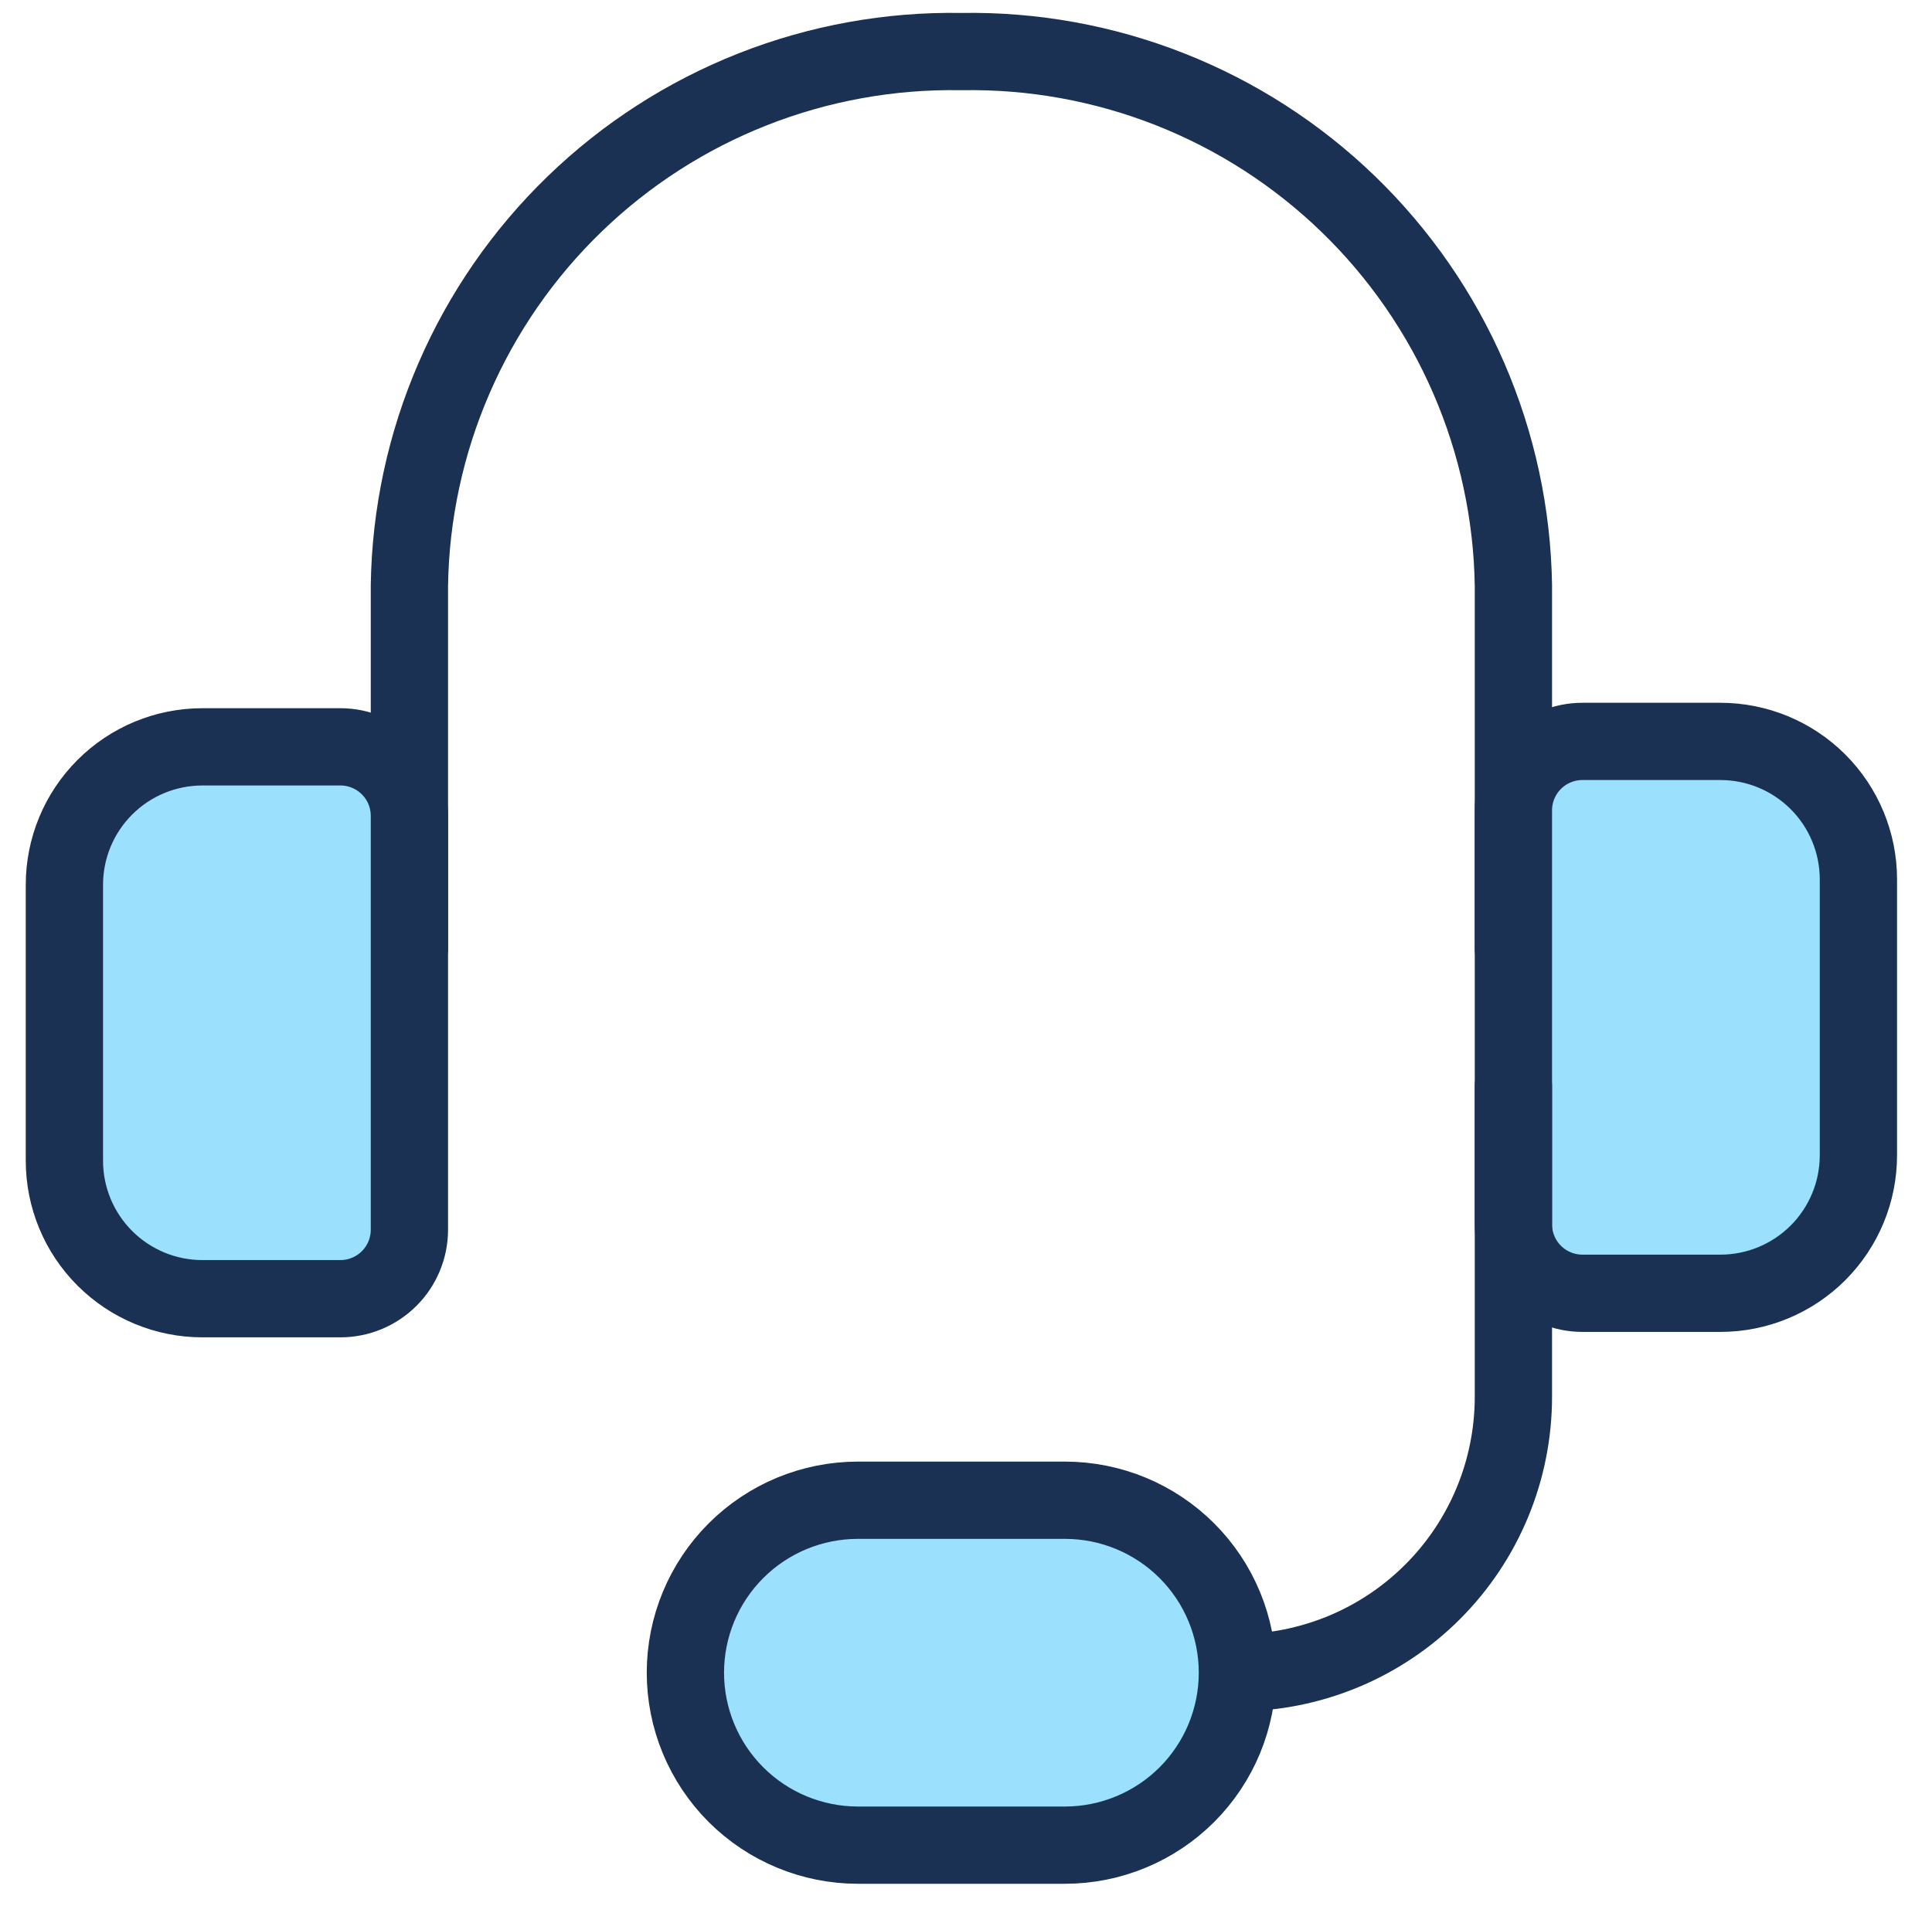
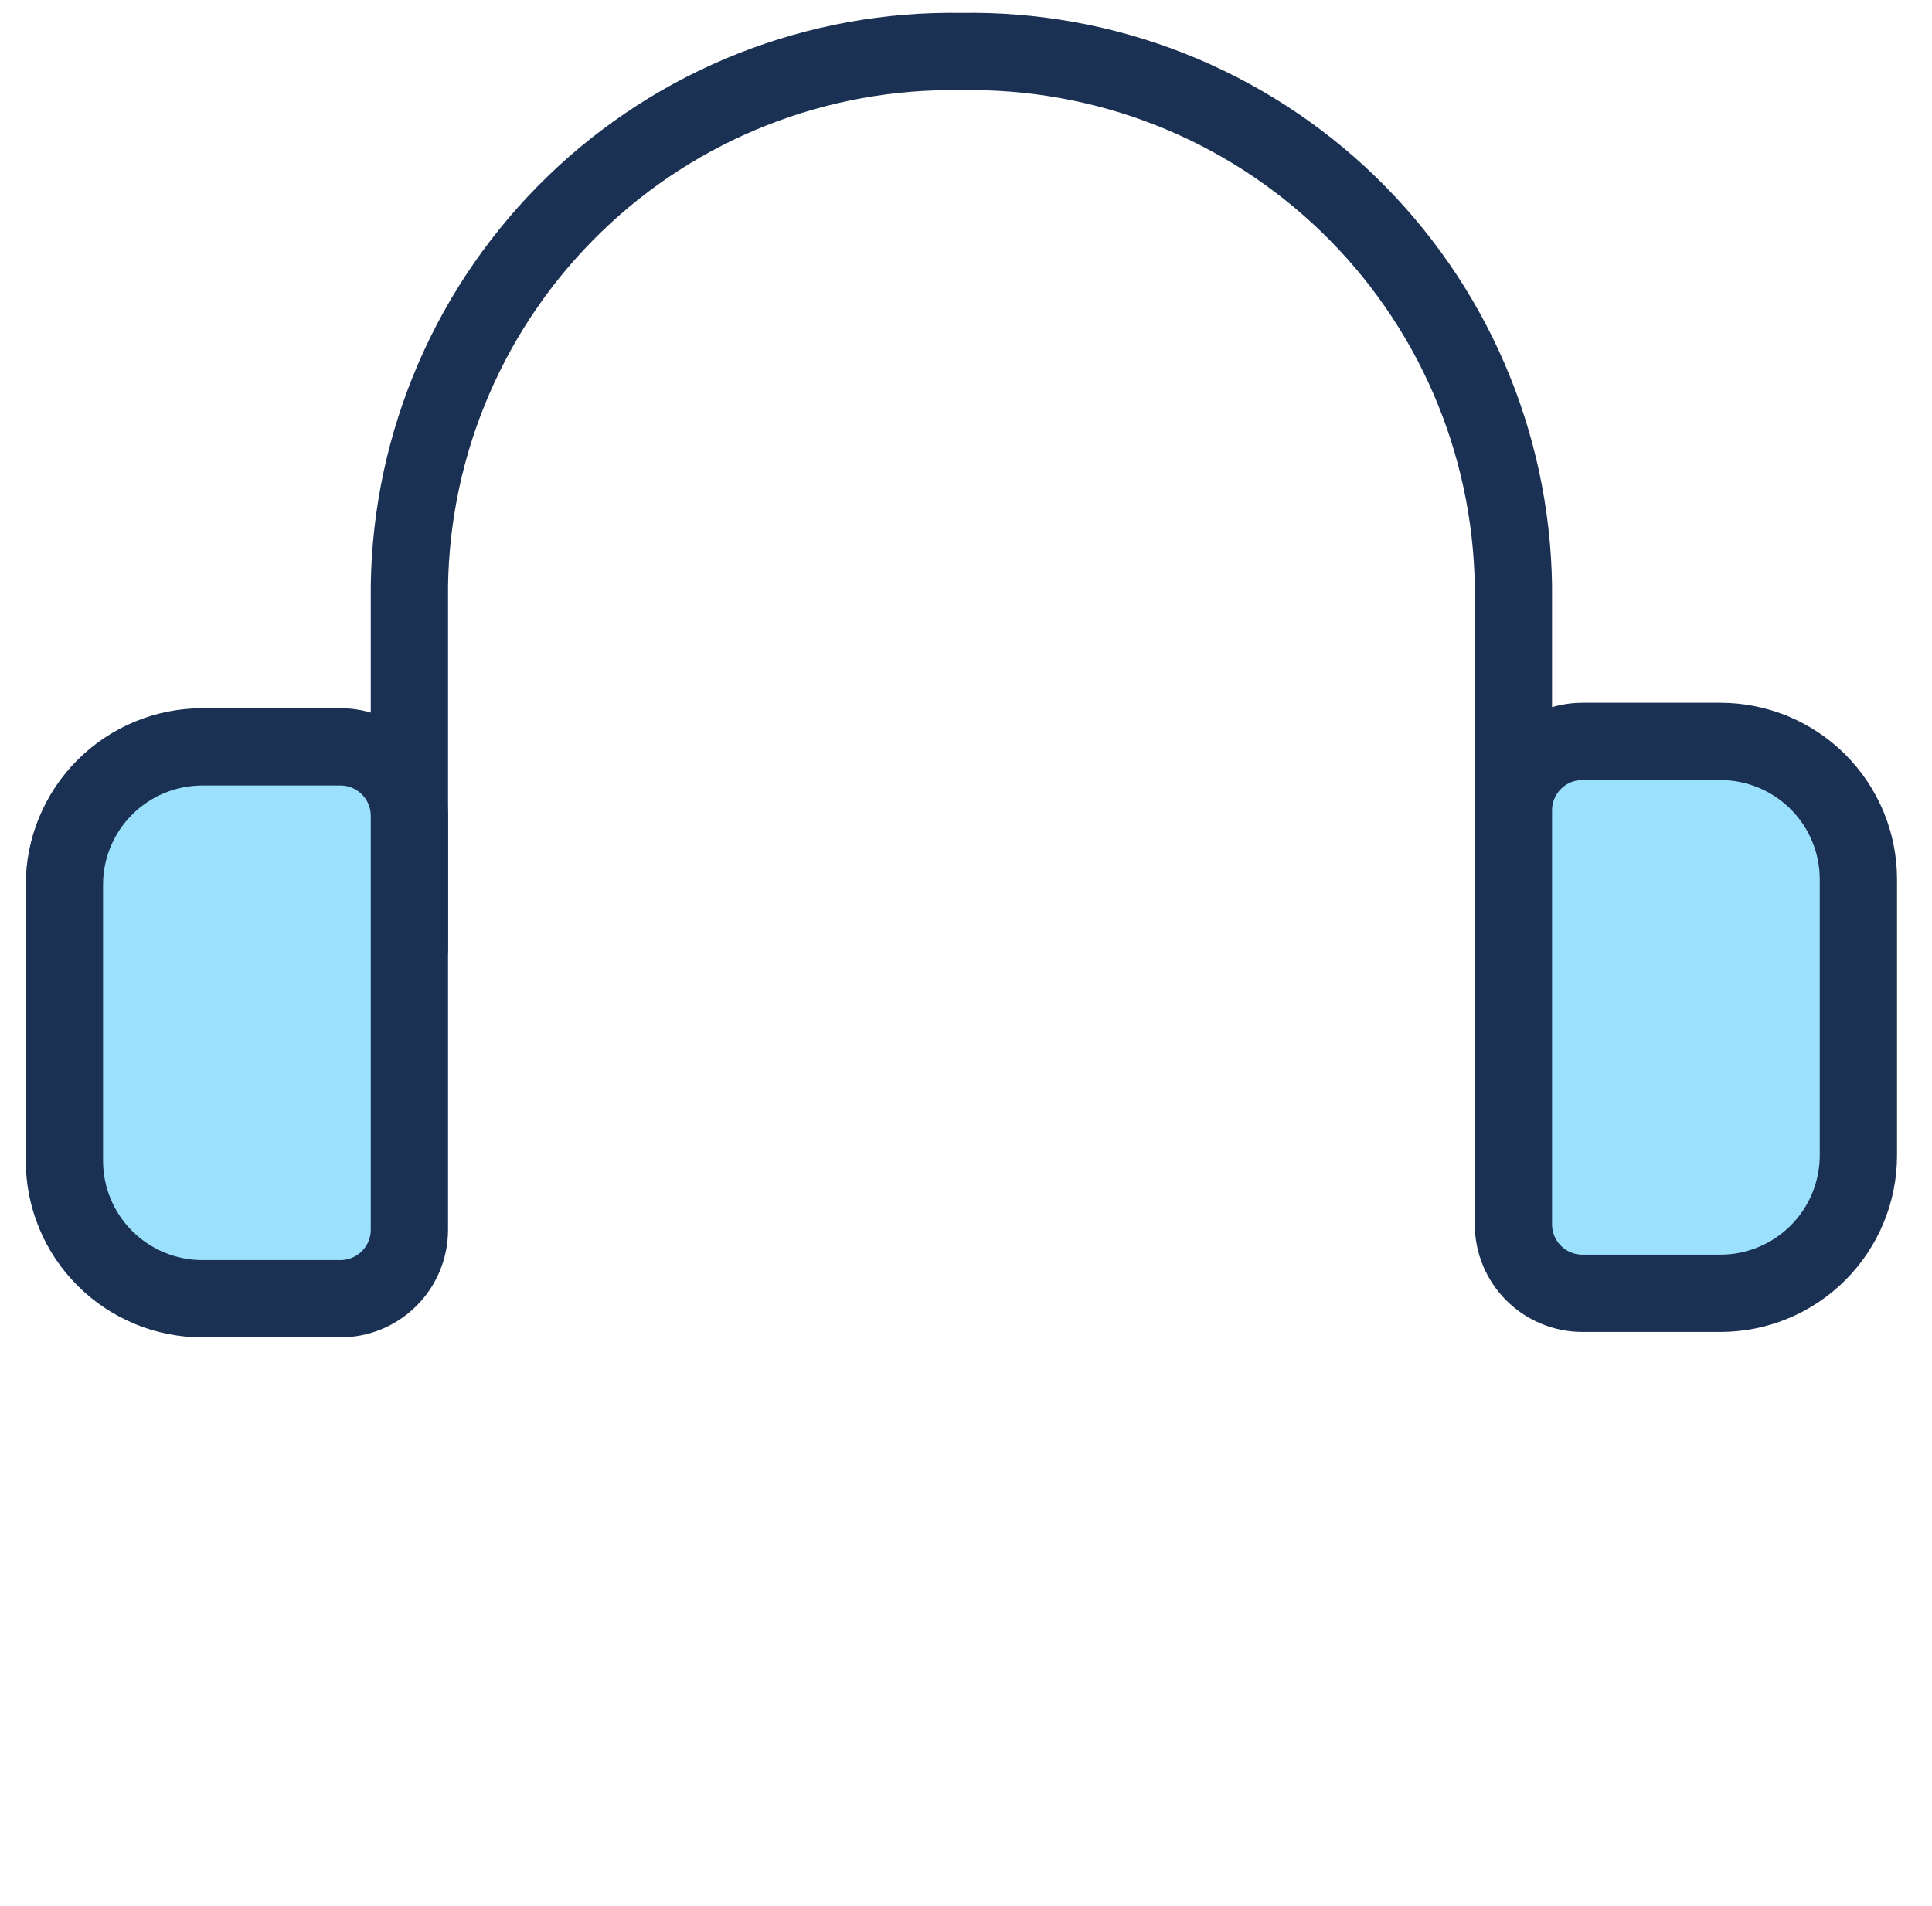
<svg xmlns="http://www.w3.org/2000/svg" width="75" height="74" viewBox="0 0 75 74" fill="none">
  <path d="M15.893 36.825V22.735C15.934 19.966 16.522 17.232 17.623 14.69C18.723 12.148 20.314 9.849 22.305 7.923C24.295 5.997 26.646 4.482 29.223 3.467C31.8 2.451 34.552 1.954 37.321 2.003C40.09 1.954 42.842 2.451 45.419 3.467C47.996 4.482 50.347 5.997 52.338 7.923C54.328 9.849 55.919 12.148 57.02 14.69C58.12 17.232 58.708 19.966 58.75 22.735V36.825" stroke="#1A3153" stroke-width="3" stroke-linecap="round" stroke-linejoin="round" />
  <path d="M66.786 50.218H61.429C60.718 50.218 60.037 49.935 59.534 49.433C59.032 48.931 58.75 48.249 58.75 47.539V31.468C58.75 30.757 59.032 30.076 59.534 29.574C60.037 29.071 60.718 28.789 61.429 28.789H66.786C68.206 28.789 69.569 29.354 70.574 30.358C71.578 31.363 72.143 32.725 72.143 34.146V44.861C72.143 46.281 71.578 47.644 70.574 48.649C69.569 49.653 68.206 50.218 66.786 50.218Z" fill="#9BE0FD" stroke="#1A3153" stroke-width="3" />
-   <path d="M48.036 64.951C50.878 64.951 53.603 63.823 55.612 61.813C57.622 59.804 58.75 57.079 58.75 54.237V42.184" stroke="#1A3153" stroke-width="3" stroke-linecap="round" stroke-linejoin="round" />
  <path d="M7.857 29H13.214C13.925 29 14.606 29.282 15.108 29.785C15.611 30.287 15.893 30.968 15.893 31.679V47.75C15.893 48.46 15.611 49.142 15.108 49.644C14.606 50.146 13.925 50.429 13.214 50.429H7.857C6.436 50.429 5.074 49.864 4.069 48.859C3.064 47.855 2.5 46.492 2.5 45.071V34.357C2.5 32.936 3.064 31.574 4.069 30.569C5.074 29.564 6.436 29 7.857 29Z" fill="#9BE0FD" stroke="#1A3153" stroke-width="3" stroke-linecap="round" stroke-linejoin="round" />
-   <path d="M48.036 64.95C48.036 66.726 47.331 68.43 46.075 69.686C44.819 70.941 43.116 71.647 41.34 71.647H33.304C31.528 71.647 29.825 70.941 28.569 69.686C27.313 68.43 26.607 66.726 26.607 64.95C26.607 63.174 27.313 61.471 28.569 60.215C29.825 58.959 31.528 58.254 33.304 58.254H41.34C43.116 58.254 44.819 58.959 46.075 60.215C47.331 61.471 48.036 63.174 48.036 64.95Z" fill="#9BE0FD" stroke="#1A3153" stroke-width="3" stroke-linecap="round" stroke-linejoin="round" />
</svg>